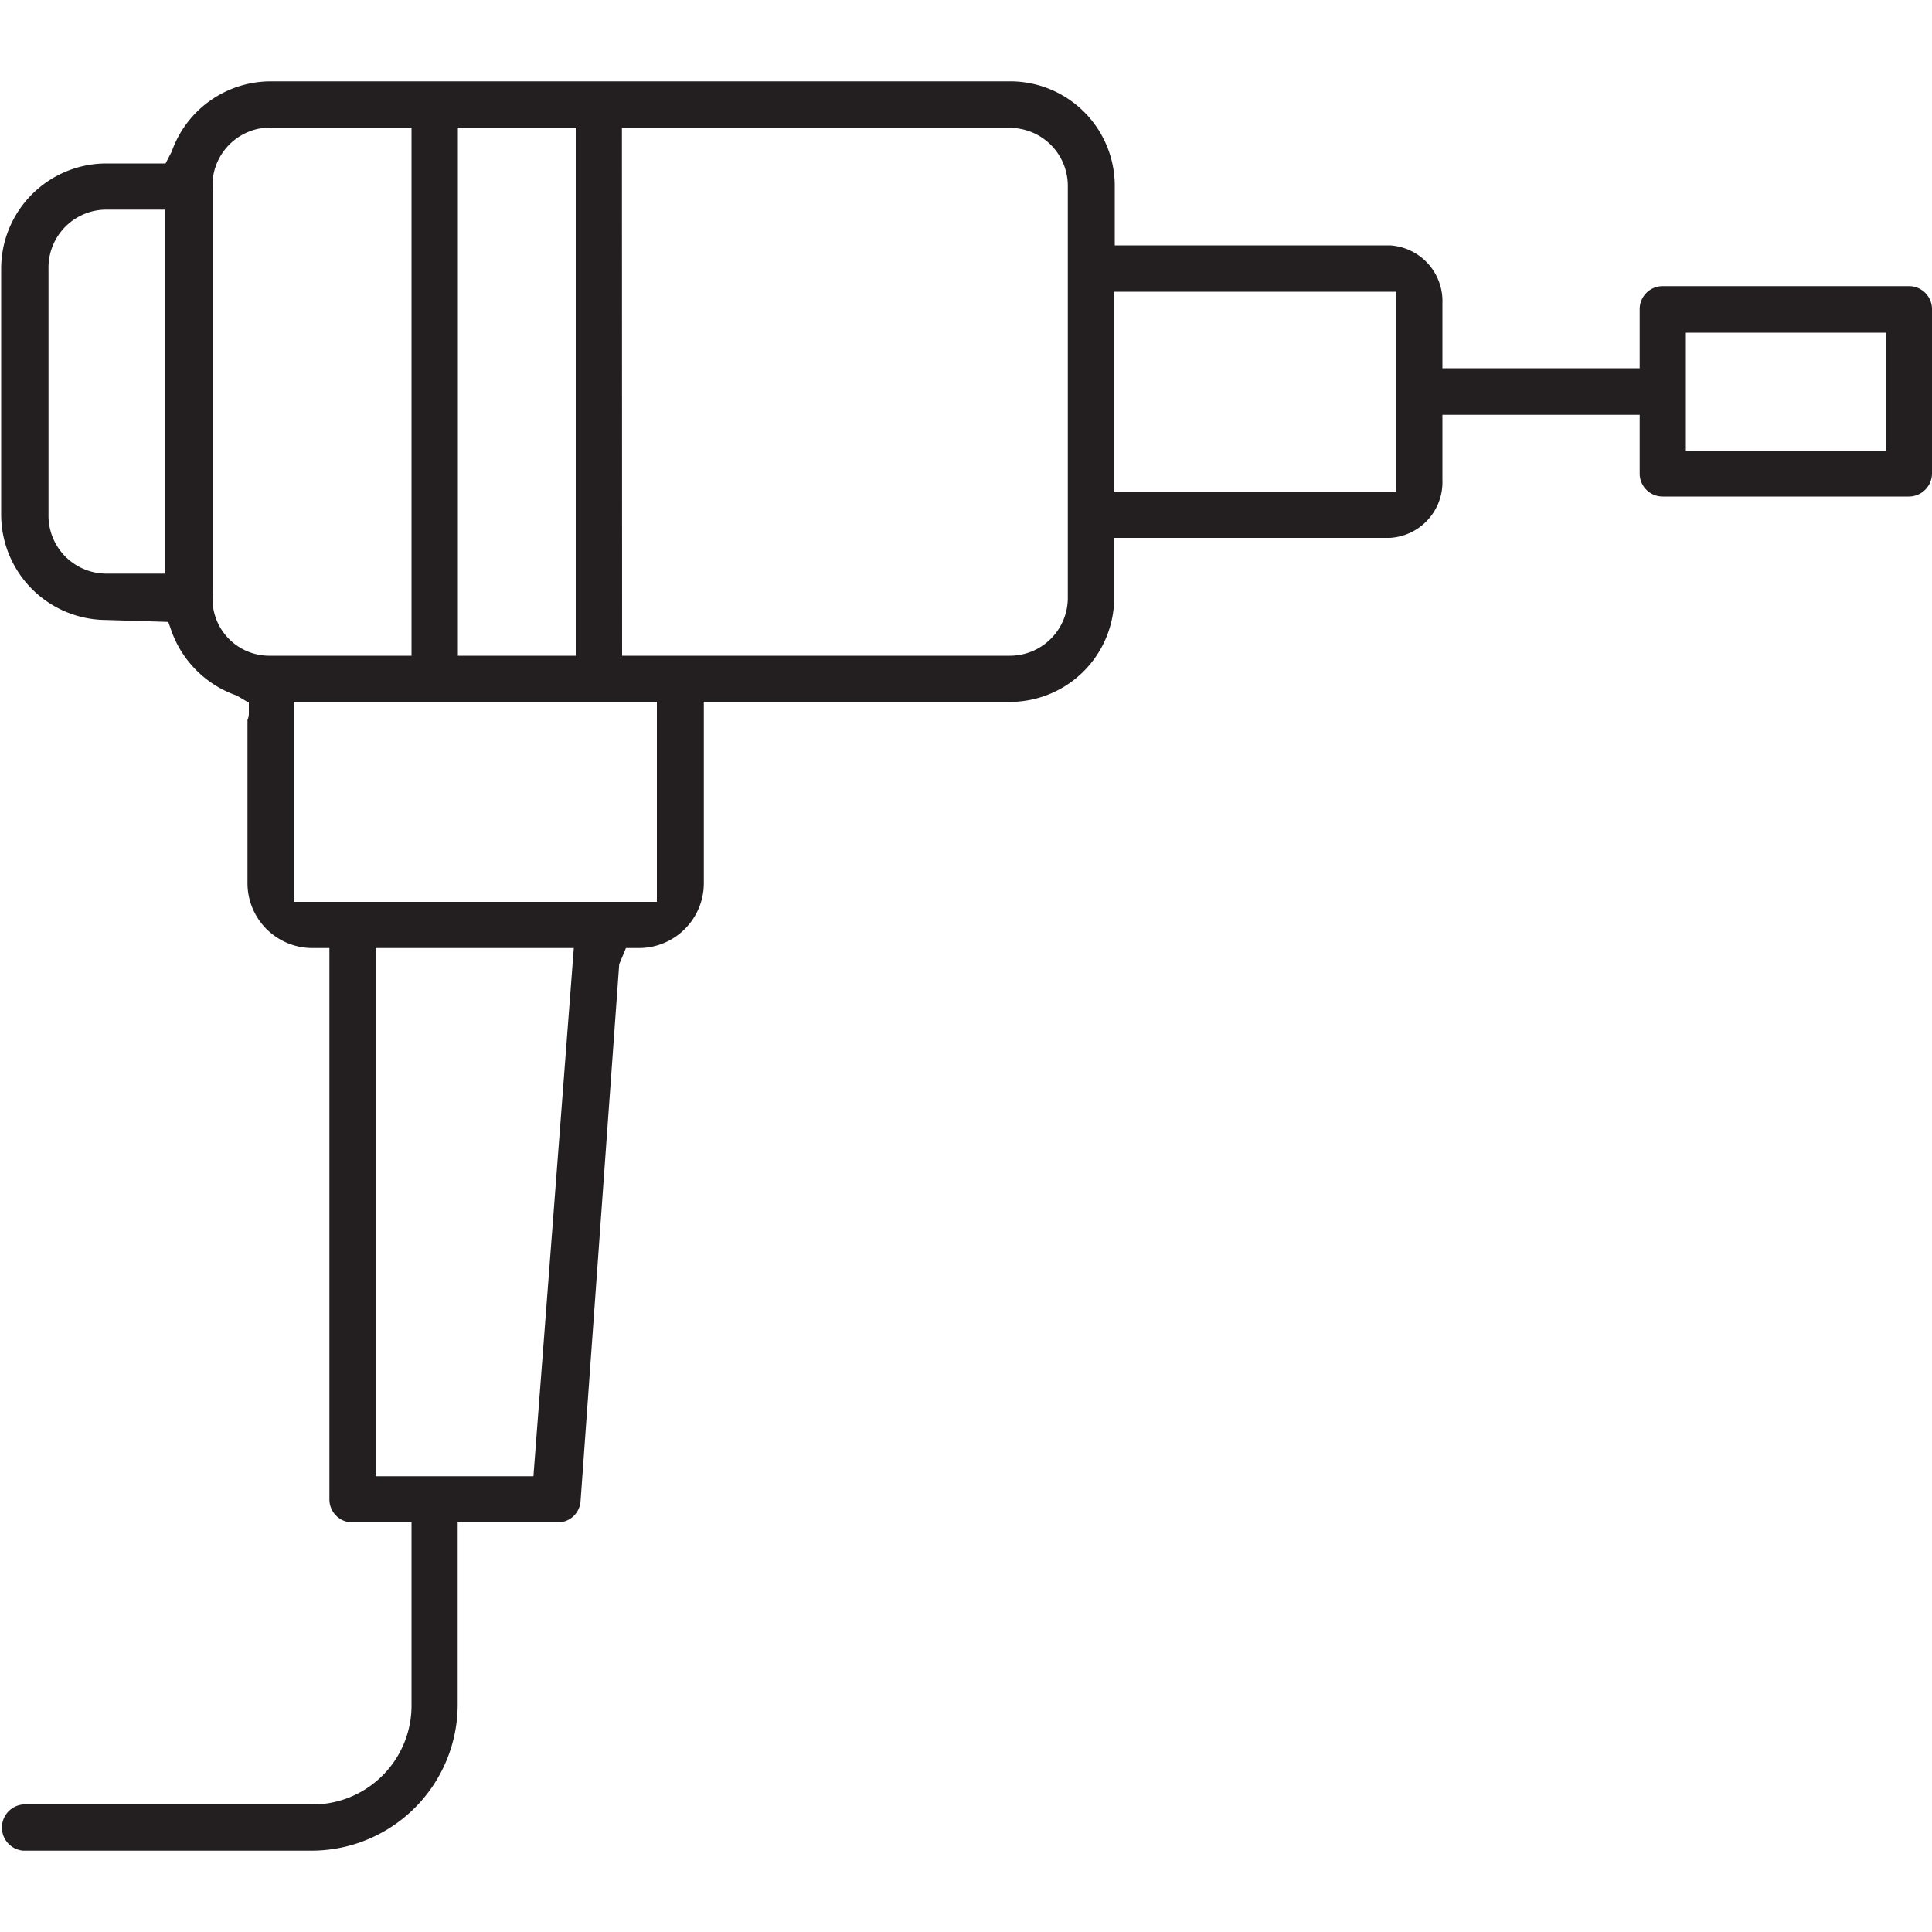
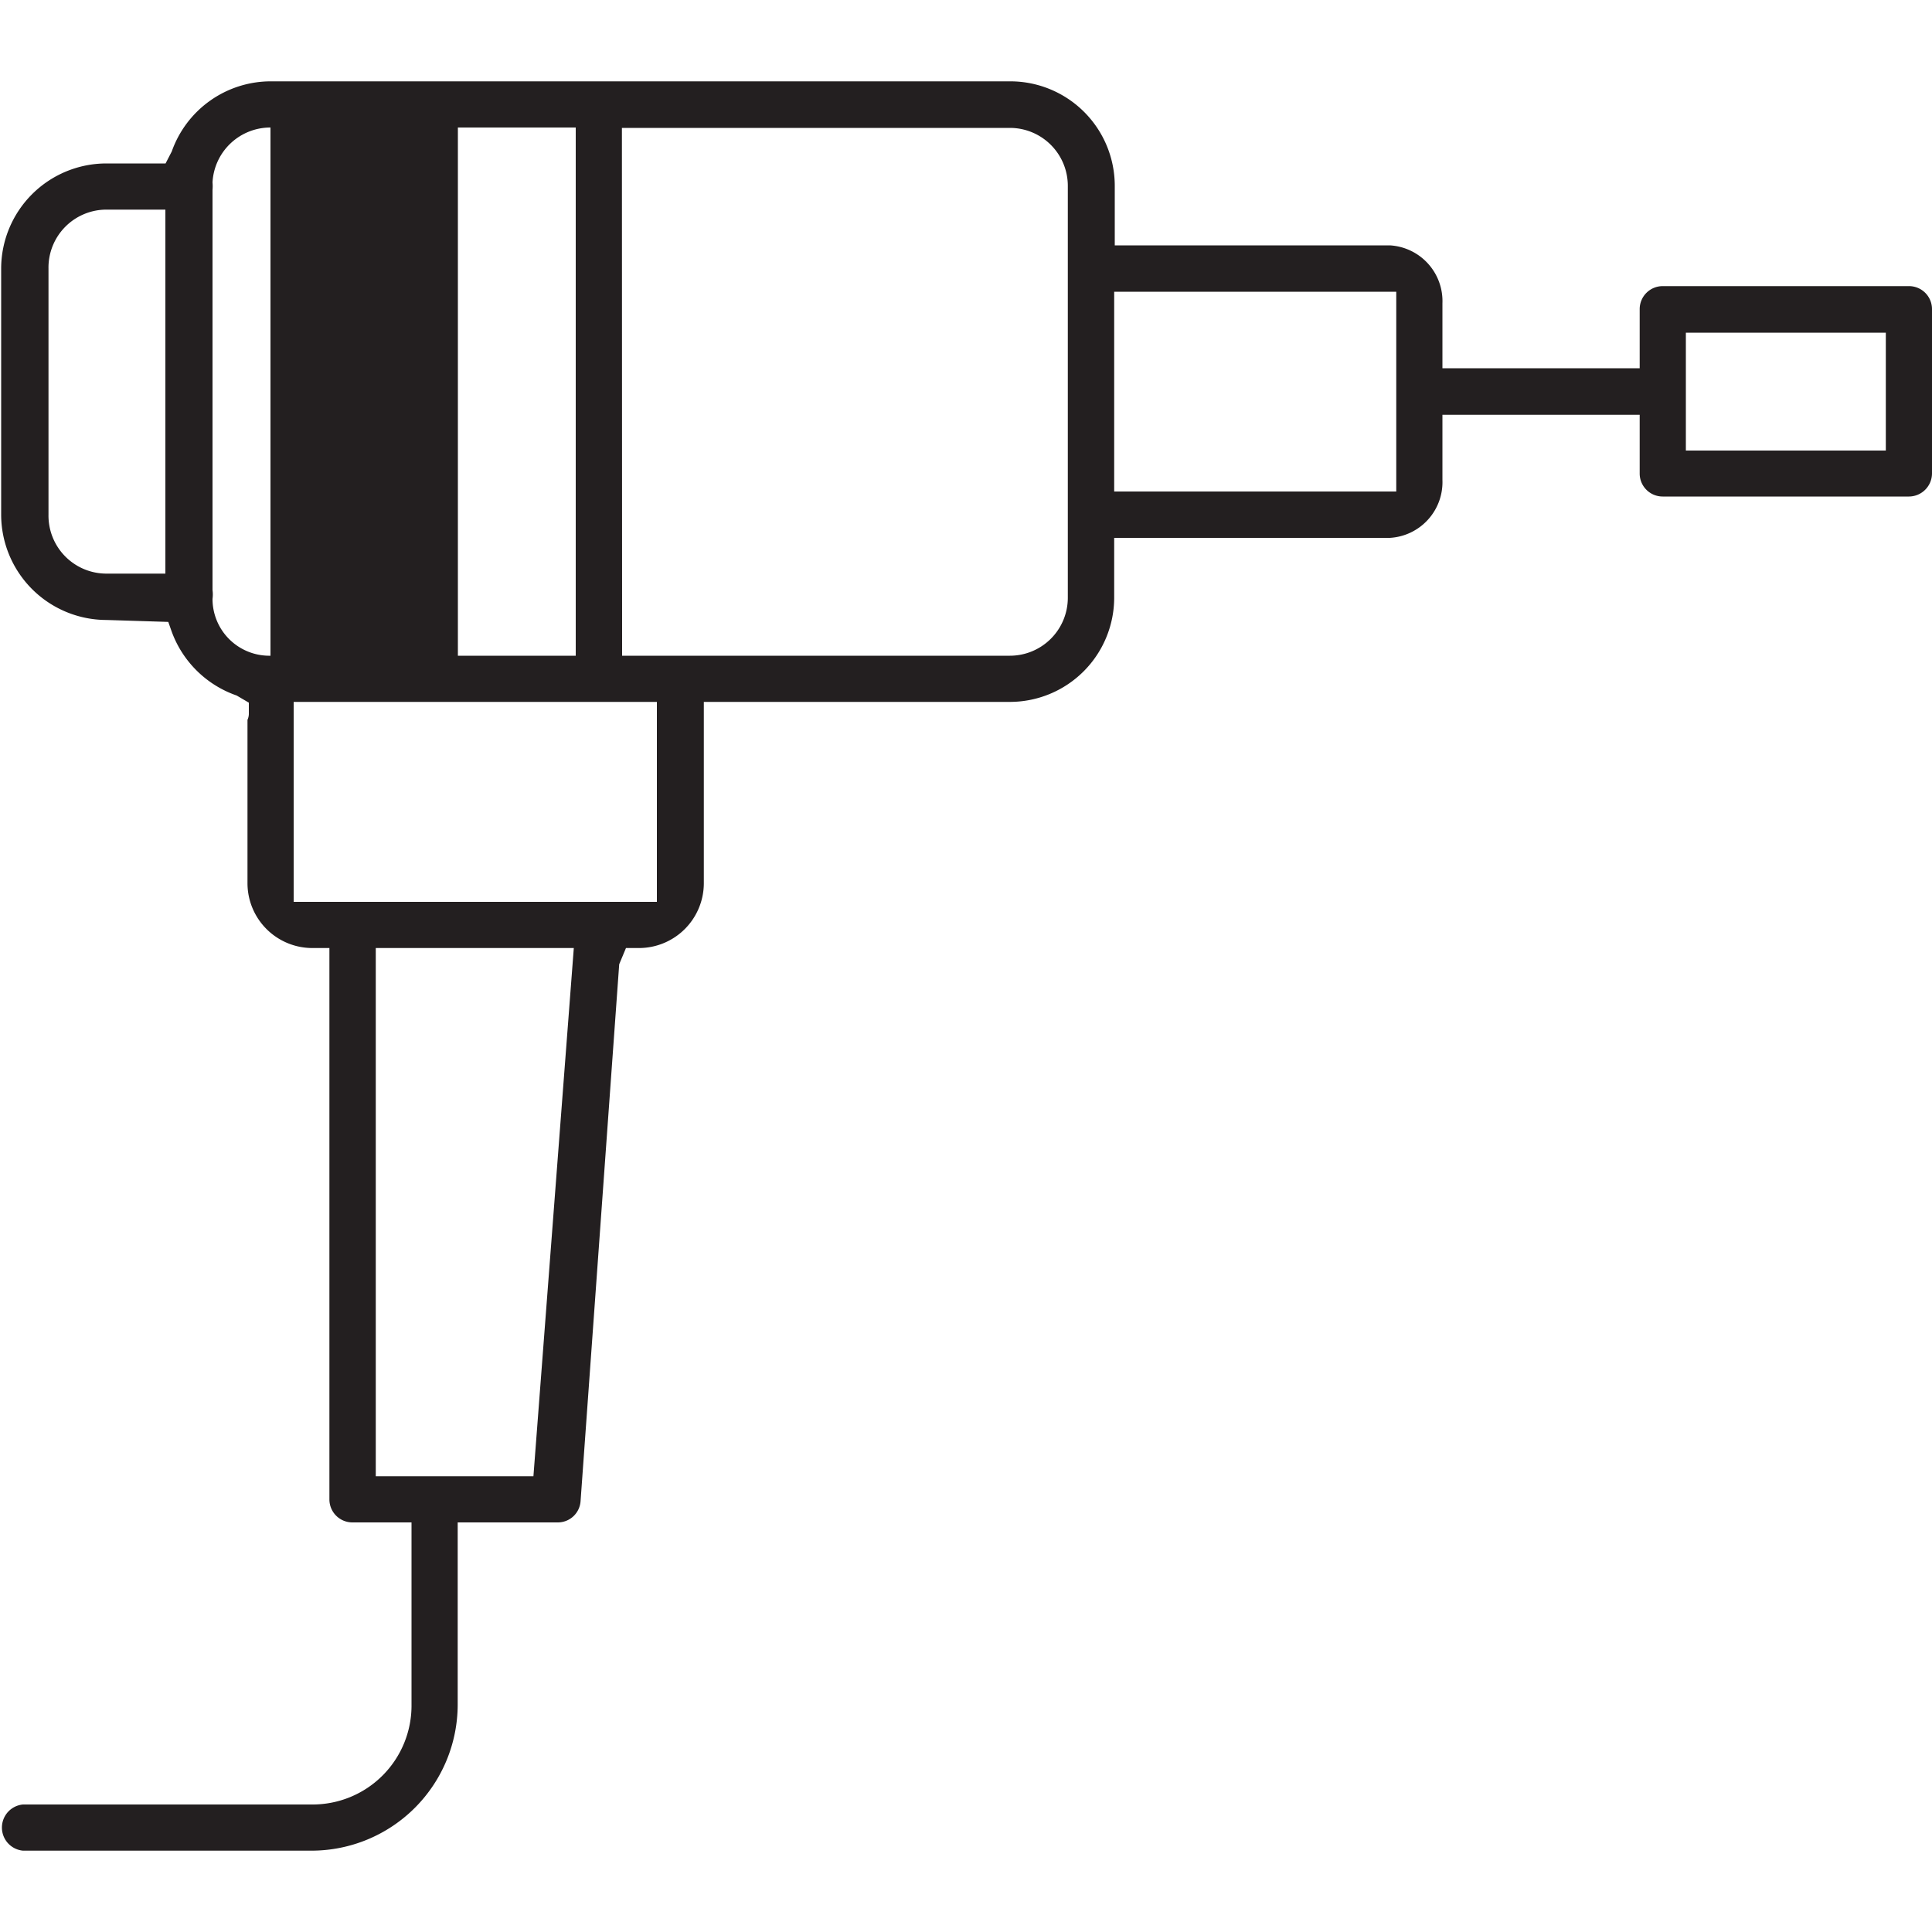
<svg xmlns="http://www.w3.org/2000/svg" viewBox="0 0 100 100">
  <title>replace worn equiptment</title>
-   <path d="M1.19,95.79a1.2,1.2,0,0,1,0-2.39H16.13a5.12,5.12,0,0,0,5.17-5.18V78.8H18.25a1.19,1.19,0,0,1-1.2-1.19V49.07h-.92a3.36,3.36,0,0,1-3.32-3.32V37.26a.81.81,0,0,0,.07-.29l0-.6L12.25,36A5.5,5.5,0,0,1,8.89,32.7l-.18-.51-3.2-.1A5.46,5.46,0,0,1,.06,26.64V13.9A5.45,5.45,0,0,1,5.51,8.46H8.57l.32-.62A5.44,5.44,0,0,1,14,4.21h38.3a5.41,5.41,0,0,1,5.4,5.41V12.7H71.94a2.89,2.89,0,0,1,2.72,3v3.36H84.87V16a1.19,1.19,0,0,1,1.19-1.19H98.8A1.19,1.19,0,0,1,100,16v8.5a1.2,1.2,0,0,1-1.2,1.2H86.06a1.19,1.19,0,0,1-1.19-1.2V21.47H74.66v3.37a2.89,2.89,0,0,1-2.72,3H57.67v3.09a5.4,5.4,0,0,1-5.4,5.4H36.43v9.42a3.36,3.36,0,0,1-3.32,3.32H32.4l-.35.84-2,27.79a1.18,1.18,0,0,1-1.19,1.1H23.69v9.42a7.57,7.57,0,0,1-7.56,7.57ZM19.45,76.41h8.16L29.7,49.07H19.45ZM15.2,46.68H34V36.33H15.2Zm17-12.74H52.27a3,3,0,0,0,3-3V9.62a3,3,0,0,0-3-3H32.19Zm-8.5,0h6.1V6.6h-6.1ZM14,6.6a3,3,0,0,0-3,2.84,2.13,2.13,0,0,1,0,.39l0,20.71A1.68,1.68,0,0,1,11,31a2.94,2.94,0,0,0,3,2.94H21.3V6.6ZM5.51,10.85a3,3,0,0,0-3,3.05V26.64a3,3,0,0,0,3.05,3.05H8.56V10.85ZM57.67,25.44h14.6V15.1H57.67Zm29.59-2.12H97.61v-6.1H87.26Z" style="fill:#231f20" />
+   <path d="M1.19,95.79a1.2,1.2,0,0,1,0-2.39H16.13a5.12,5.12,0,0,0,5.17-5.18V78.8H18.25a1.19,1.19,0,0,1-1.2-1.19V49.07h-.92a3.36,3.36,0,0,1-3.32-3.32V37.26a.81.81,0,0,0,.07-.29l0-.6L12.25,36A5.5,5.5,0,0,1,8.89,32.7l-.18-.51-3.2-.1A5.46,5.46,0,0,1,.06,26.64V13.9A5.45,5.45,0,0,1,5.51,8.46H8.57l.32-.62A5.44,5.44,0,0,1,14,4.21h38.3a5.41,5.41,0,0,1,5.4,5.41V12.7H71.94a2.89,2.89,0,0,1,2.72,3v3.36H84.87V16a1.19,1.19,0,0,1,1.19-1.19H98.8A1.19,1.19,0,0,1,100,16v8.5a1.2,1.2,0,0,1-1.2,1.2H86.06a1.19,1.19,0,0,1-1.19-1.2V21.47H74.66v3.37a2.89,2.89,0,0,1-2.72,3H57.67v3.09a5.4,5.4,0,0,1-5.4,5.4H36.43v9.42a3.36,3.36,0,0,1-3.32,3.32H32.4l-.35.84-2,27.79a1.18,1.18,0,0,1-1.19,1.1H23.69v9.42a7.57,7.57,0,0,1-7.56,7.57ZM19.45,76.41h8.16L29.7,49.07H19.45ZM15.2,46.68H34V36.33H15.2Zm17-12.74H52.27a3,3,0,0,0,3-3V9.62a3,3,0,0,0-3-3H32.19Zm-8.5,0h6.1V6.6h-6.1ZM14,6.6a3,3,0,0,0-3,2.84,2.13,2.13,0,0,1,0,.39l0,20.71A1.68,1.68,0,0,1,11,31a2.94,2.94,0,0,0,3,2.94V6.6ZM5.51,10.85a3,3,0,0,0-3,3.05V26.64a3,3,0,0,0,3.05,3.05H8.56V10.85ZM57.67,25.44h14.6V15.1H57.67Zm29.59-2.12H97.61v-6.1H87.26Z" style="fill:#231f20" />
</svg>